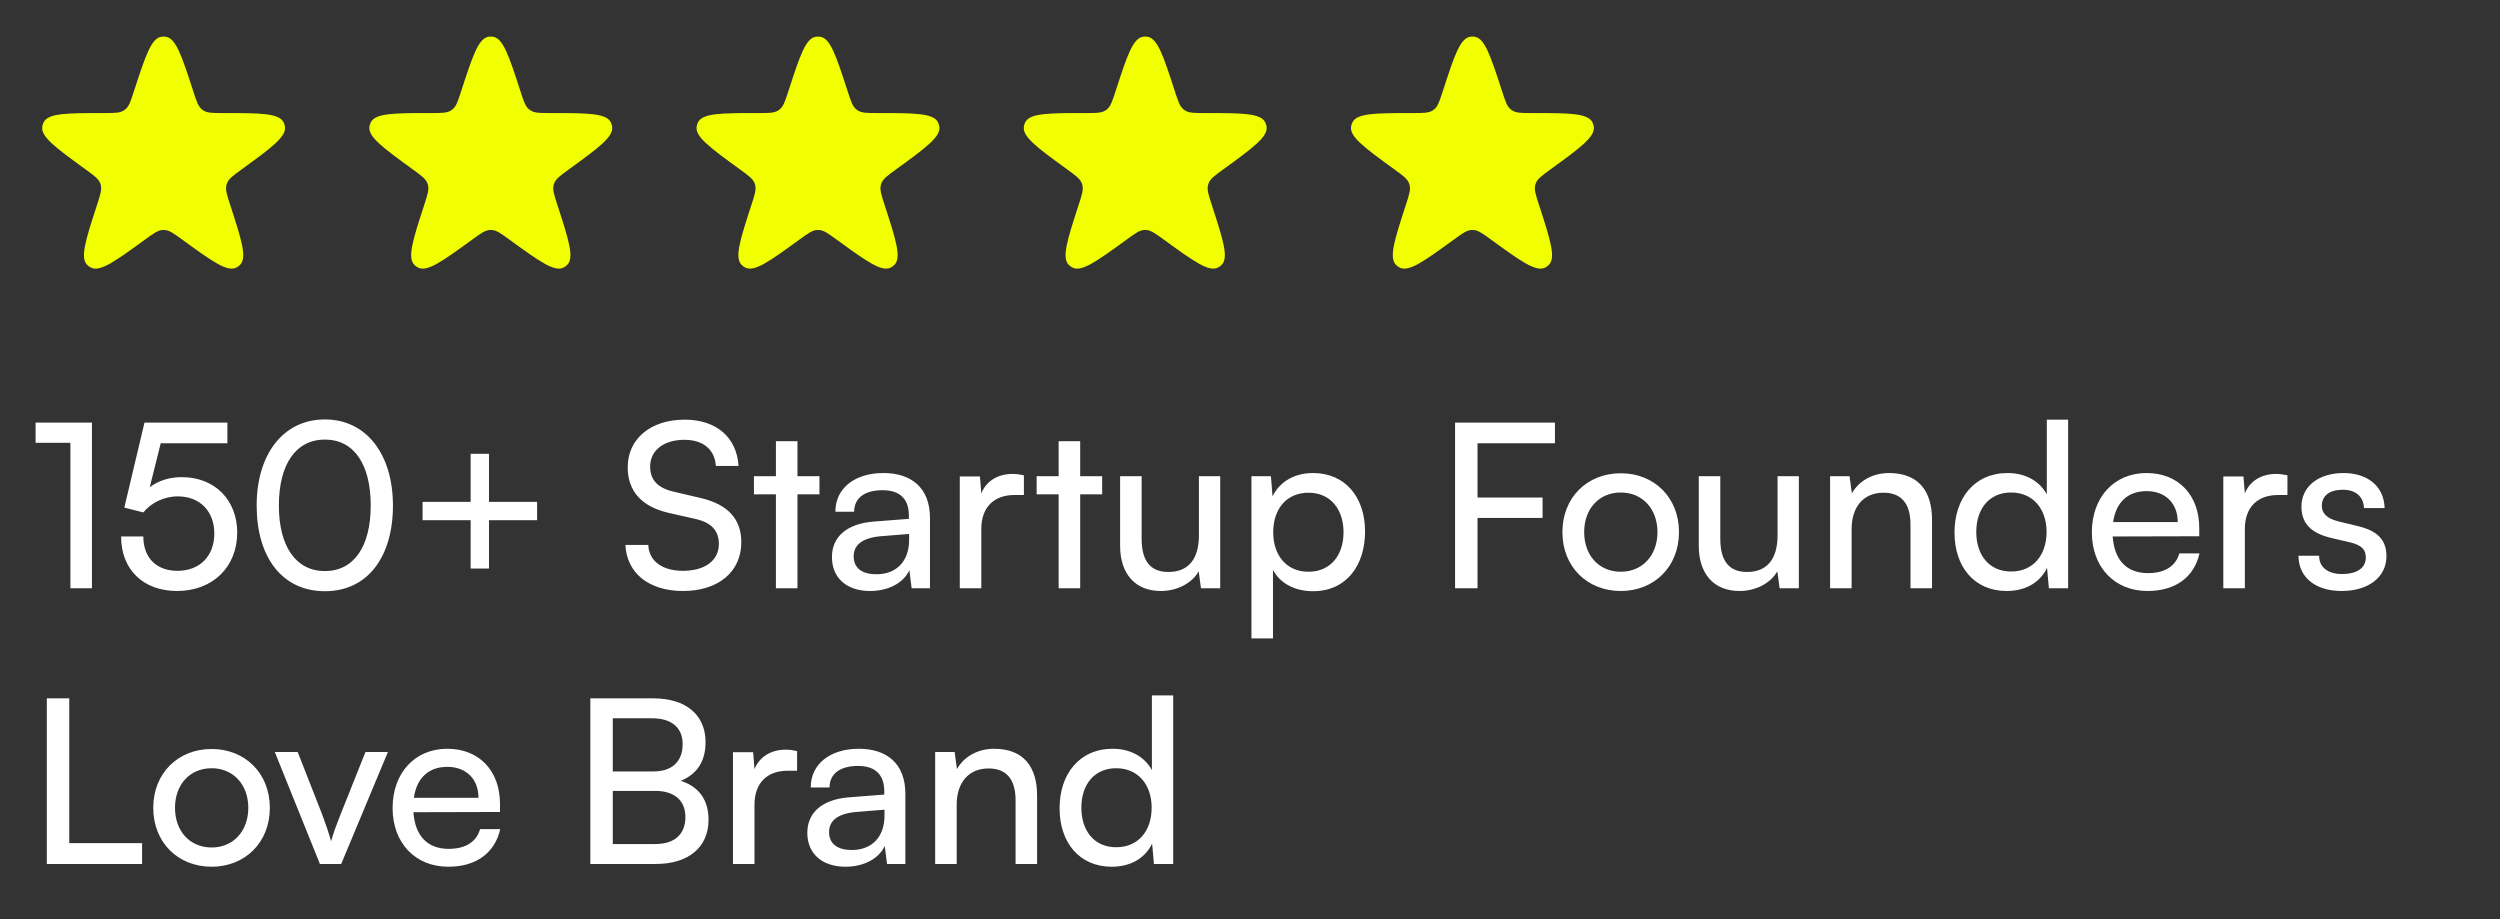
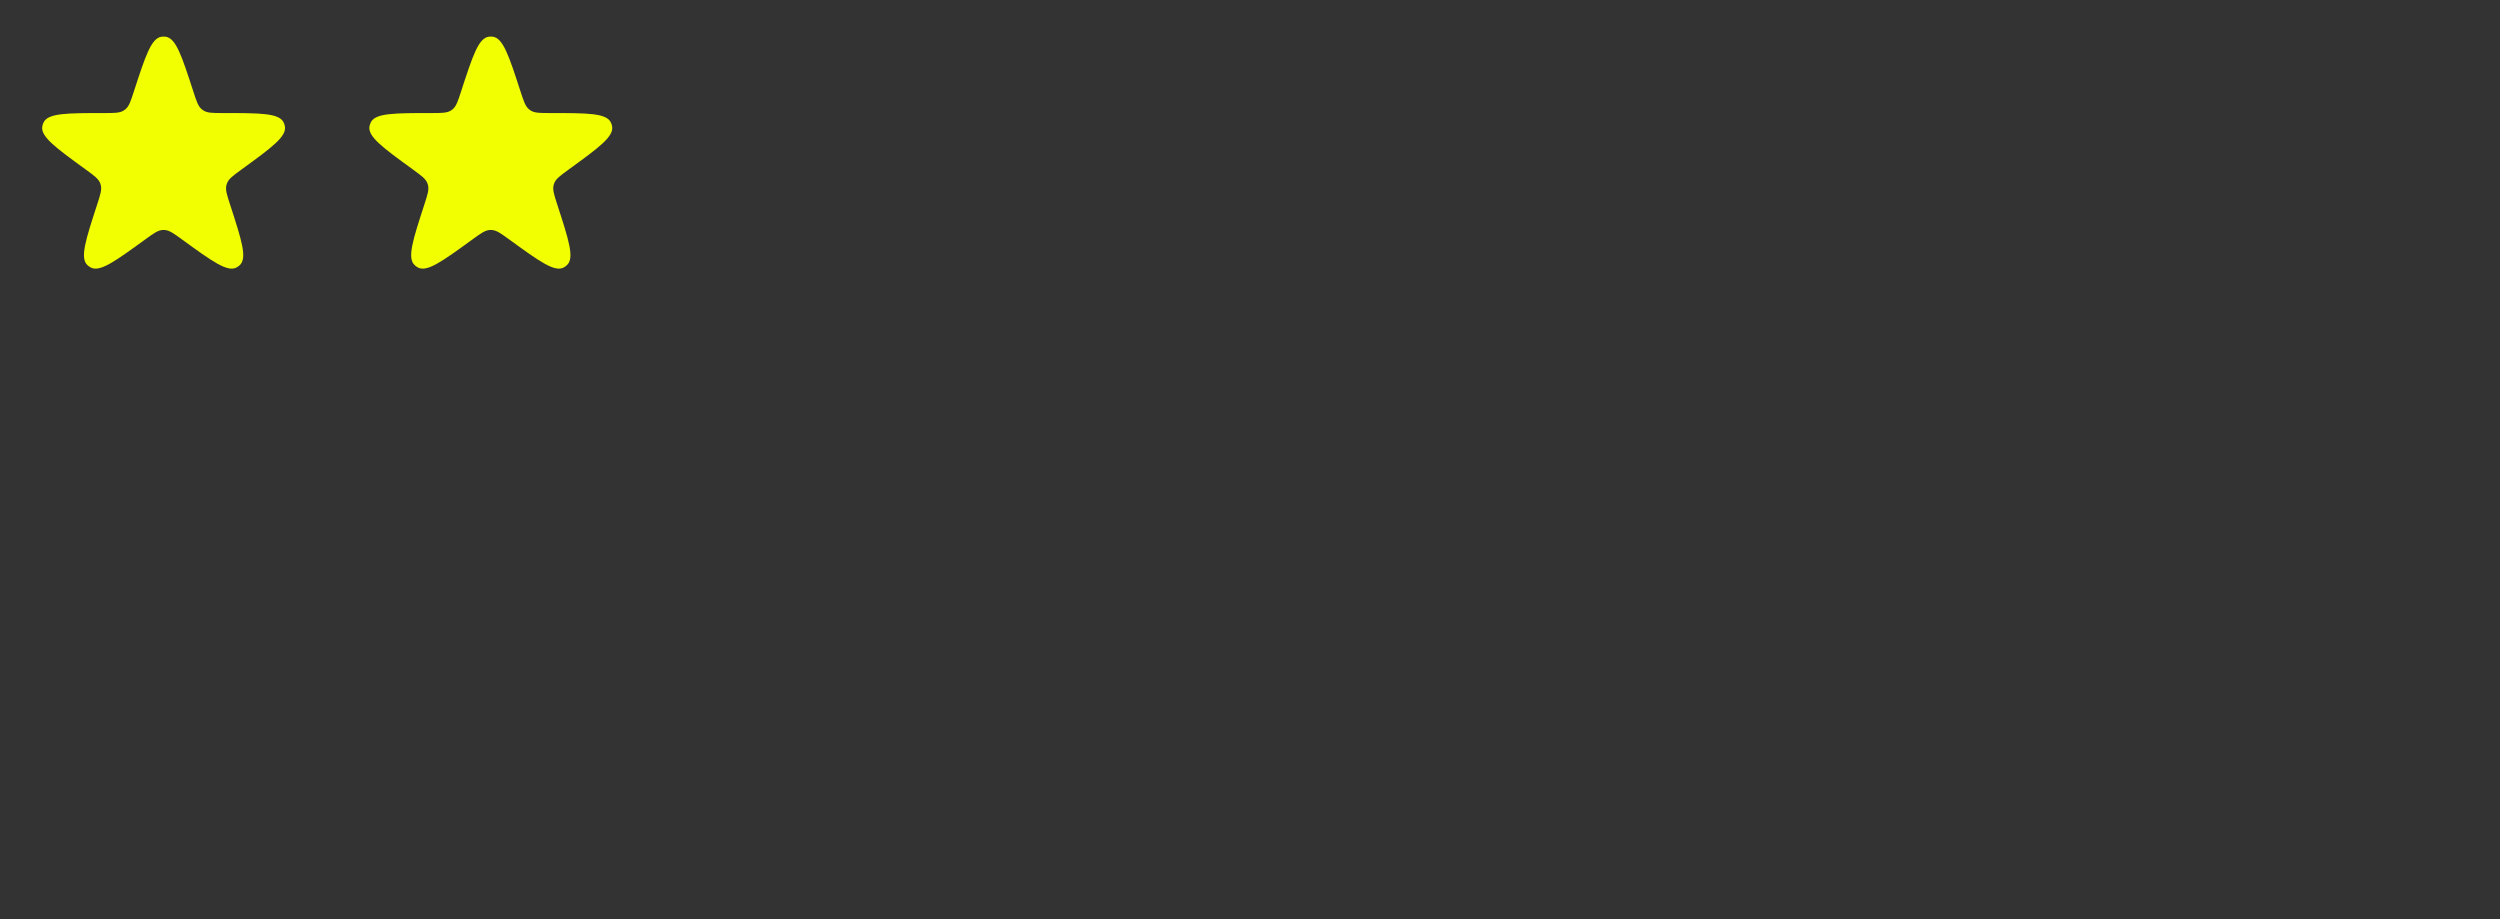
<svg xmlns="http://www.w3.org/2000/svg" width="136" height="50" viewBox="0 0 136 50" fill="none">
  <rect x="0" y="0" width="136" height="50" fill="#333333" stroke="none" />
-   <path d="M3.83 24.088H1.936V22.991H5.001V32H3.83V24.088ZM9.628 32.15C7.784 32.15 6.588 30.978 6.588 29.184H7.797C7.797 30.343 8.507 31.053 9.653 31.053C10.874 31.053 11.659 30.243 11.659 29.022C11.659 27.863 10.924 27.003 9.666 27.003C8.906 27.003 8.208 27.365 7.797 27.876L6.763 27.614L7.859 22.991H12.37V24.113H8.744L8.146 26.505C8.619 26.144 9.217 25.957 9.89 25.957C11.722 25.957 12.905 27.24 12.905 28.972C12.905 30.841 11.572 32.15 9.628 32.15ZM13.962 27.502C13.962 24.711 15.408 22.817 17.675 22.817C19.93 22.817 21.376 24.711 21.376 27.502C21.376 30.305 19.993 32.162 17.675 32.162C15.345 32.162 13.962 30.305 13.962 27.502ZM15.171 27.502C15.171 29.72 16.093 31.066 17.675 31.066C19.258 31.066 20.167 29.72 20.167 27.502C20.167 25.259 19.258 23.913 17.675 23.913C16.093 23.913 15.171 25.259 15.171 27.502ZM22.988 27.303H25.604V24.686H26.601V27.303H29.218V28.299H26.601V30.928H25.604V28.299H22.988V27.303ZM34.147 25.421C34.147 23.876 35.393 22.829 37.249 22.829C38.969 22.829 40.078 23.789 40.177 25.346H38.944C38.882 24.449 38.246 23.926 37.237 23.926C36.103 23.926 35.368 24.499 35.368 25.384C35.368 26.106 35.779 26.543 36.626 26.742L38.109 27.091C39.579 27.427 40.327 28.225 40.327 29.495C40.327 31.115 39.069 32.15 37.15 32.15C35.318 32.15 34.097 31.19 34.022 29.645H35.268C35.293 30.505 36.016 31.053 37.15 31.053C38.346 31.053 39.106 30.492 39.106 29.595C39.106 28.885 38.72 28.436 37.86 28.237L36.377 27.901C34.907 27.564 34.147 26.717 34.147 25.421ZM43.382 32H42.21V26.891H41.014V25.907H42.21V24.001H43.382V25.907H44.578V26.891H43.382V32ZM47.337 32.15C46.029 32.15 45.257 31.414 45.257 30.305C45.257 29.184 46.092 28.486 47.524 28.374L49.443 28.225V28.05C49.443 27.029 48.833 26.667 48.01 26.667C47.026 26.667 46.465 27.103 46.465 27.838H45.444C45.444 26.567 46.49 25.733 48.06 25.733C49.568 25.733 50.59 26.53 50.59 28.175V32H49.593L49.468 31.016C49.157 31.713 48.322 32.15 47.337 32.15ZM47.674 31.24C48.783 31.24 49.456 30.517 49.456 29.371V29.047L47.898 29.172C46.864 29.271 46.44 29.67 46.44 30.268C46.44 30.916 46.914 31.24 47.674 31.24ZM55.7 25.857V26.929H55.177C54.068 26.929 53.383 27.602 53.383 28.773V32H52.212V25.919H53.308L53.383 26.842C53.632 26.206 54.243 25.782 55.077 25.782C55.289 25.782 55.464 25.807 55.7 25.857ZM58.762 32H57.59V26.891H56.394V25.907H57.59V24.001H58.762V25.907H59.958V26.891H58.762V32ZM65.221 25.907H66.379V32H65.333L65.208 31.078C64.859 31.713 64.049 32.15 63.152 32.15C61.732 32.15 60.934 31.19 60.934 29.695V25.907H62.105V29.309C62.105 30.617 62.666 31.115 63.563 31.115C64.635 31.115 65.221 30.43 65.221 29.122V25.907ZM68.079 34.729V25.907H69.138L69.225 27.003C69.636 26.169 70.459 25.733 71.43 25.733C73.175 25.733 74.259 27.041 74.259 28.91C74.259 30.767 73.237 32.162 71.43 32.162C70.459 32.162 69.649 31.751 69.25 31.003V34.729H68.079ZM69.262 28.96C69.262 30.206 69.985 31.103 71.181 31.103C72.377 31.103 73.088 30.206 73.088 28.96C73.088 27.701 72.377 26.804 71.181 26.804C69.985 26.804 69.262 27.689 69.262 28.96ZM83.916 28.175H80.377V32H79.156V22.991H84.589V24.113H80.377V27.066H83.916V28.175ZM84.995 28.947C84.995 27.066 86.341 25.745 88.172 25.745C89.991 25.745 91.337 27.066 91.337 28.947C91.337 30.829 89.991 32.15 88.172 32.15C86.341 32.15 84.995 30.829 84.995 28.947ZM86.179 28.947C86.179 30.218 86.989 31.103 88.172 31.103C89.344 31.103 90.166 30.218 90.166 28.947C90.166 27.676 89.344 26.792 88.172 26.792C86.989 26.792 86.179 27.676 86.179 28.947ZM96.699 25.907H97.858V32H96.811L96.687 31.078C96.338 31.713 95.528 32.15 94.631 32.15C93.21 32.15 92.413 31.19 92.413 29.695V25.907H93.584V29.309C93.584 30.617 94.145 31.115 95.042 31.115C96.114 31.115 96.699 30.43 96.699 29.122V25.907ZM100.728 32H99.557V25.907H100.616L100.741 26.842C101.127 26.144 101.9 25.733 102.759 25.733C104.367 25.733 105.102 26.717 105.102 28.274V32H103.931V28.536C103.931 27.303 103.357 26.804 102.46 26.804C101.364 26.804 100.728 27.589 100.728 28.773V32ZM109.166 32.15C107.397 32.15 106.325 30.829 106.325 28.972C106.325 27.103 107.409 25.733 109.216 25.733C110.151 25.733 110.936 26.144 111.347 26.891V22.829H112.506V32H111.459L111.359 30.891C110.961 31.726 110.138 32.15 109.166 32.15ZM109.403 31.09C110.599 31.09 111.334 30.206 111.334 28.935C111.334 27.689 110.599 26.792 109.403 26.792C108.207 26.792 107.509 27.689 107.509 28.935C107.509 30.193 108.207 31.09 109.403 31.09ZM116.824 32.15C115.03 32.15 113.797 30.854 113.797 28.96C113.797 27.053 115.005 25.733 116.774 25.733C118.506 25.733 119.64 26.929 119.64 28.735V29.172L114.93 29.184C115.018 30.467 115.69 31.178 116.849 31.178C117.759 31.178 118.357 30.804 118.556 30.106H119.653C119.354 31.414 118.332 32.15 116.824 32.15ZM116.774 26.717C115.753 26.717 115.105 27.328 114.955 28.399H118.469C118.469 27.39 117.809 26.717 116.774 26.717ZM124.437 25.857V26.929H123.914C122.805 26.929 122.12 27.602 122.12 28.773V32H120.948V25.919H122.045L122.12 26.842C122.369 26.206 122.979 25.782 123.814 25.782C124.026 25.782 124.201 25.807 124.437 25.857ZM125.037 30.231H126.159C126.159 30.854 126.632 31.227 127.405 31.227C128.227 31.227 128.701 30.891 128.701 30.33C128.701 29.919 128.501 29.67 127.866 29.508L126.794 29.259C125.71 28.997 125.199 28.461 125.199 27.564C125.199 26.443 126.146 25.733 127.492 25.733C128.825 25.733 129.697 26.48 129.722 27.639H128.601C128.576 27.029 128.165 26.642 127.455 26.642C126.719 26.642 126.308 26.966 126.308 27.527C126.308 27.938 126.607 28.212 127.205 28.362L128.277 28.623C129.311 28.872 129.822 29.346 129.822 30.256C129.822 31.414 128.825 32.15 127.38 32.15C125.947 32.15 125.037 31.39 125.037 30.231ZM3.768 37.991V45.866H7.73V47H2.547V37.991H3.768ZM8.337 43.947C8.337 42.066 9.682 40.745 11.514 40.745C13.333 40.745 14.679 42.066 14.679 43.947C14.679 45.829 13.333 47.15 11.514 47.15C9.682 47.15 8.337 45.829 8.337 43.947ZM9.52 43.947C9.52 45.218 10.33 46.103 11.514 46.103C12.685 46.103 13.508 45.218 13.508 43.947C13.508 42.676 12.685 41.792 11.514 41.792C10.33 41.792 9.52 42.676 9.52 43.947ZM17.403 47L14.948 40.907H16.194L17.527 44.309C17.739 44.882 17.913 45.393 18.013 45.767C18.113 45.368 18.312 44.844 18.524 44.309L19.882 40.907H21.103L18.561 47H17.403ZM24.384 47.15C22.59 47.15 21.357 45.854 21.357 43.96C21.357 42.053 22.565 40.733 24.334 40.733C26.066 40.733 27.2 41.929 27.2 43.736V44.172L22.49 44.184C22.578 45.467 23.25 46.178 24.409 46.178C25.319 46.178 25.917 45.804 26.116 45.106H27.213C26.914 46.414 25.892 47.15 24.384 47.15ZM24.334 41.717C23.313 41.717 22.665 42.328 22.515 43.399H26.029C26.029 42.39 25.369 41.717 24.334 41.717ZM32.115 47V37.991H35.554C37.311 37.991 38.382 38.889 38.382 40.371C38.382 41.406 37.934 42.103 37.036 42.477C38.033 42.801 38.544 43.524 38.544 44.595C38.544 46.09 37.46 47 35.678 47H32.115ZM35.479 39.075H33.336V41.966H35.554C36.563 41.966 37.136 41.418 37.136 40.483C37.136 39.586 36.538 39.075 35.479 39.075ZM35.653 43.025H33.336V45.916H35.653C36.7 45.916 37.286 45.38 37.286 44.446C37.286 43.549 36.688 43.025 35.653 43.025ZM43.362 40.857V41.929H42.839C41.73 41.929 41.044 42.602 41.044 43.773V47H39.873V40.919H40.97L41.044 41.842C41.294 41.206 41.904 40.782 42.739 40.782C42.951 40.782 43.125 40.807 43.362 40.857ZM45.999 47.15C44.691 47.15 43.918 46.414 43.918 45.305C43.918 44.184 44.753 43.486 46.186 43.374L48.105 43.225V43.05C48.105 42.029 47.494 41.667 46.672 41.667C45.688 41.667 45.127 42.103 45.127 42.838H44.105C44.105 41.567 45.152 40.733 46.722 40.733C48.229 40.733 49.251 41.53 49.251 43.175V47H48.254L48.13 46.016C47.818 46.713 46.983 47.15 45.999 47.15ZM46.336 46.24C47.444 46.24 48.117 45.517 48.117 44.371V44.047L46.56 44.172C45.526 44.271 45.102 44.67 45.102 45.268C45.102 45.916 45.575 46.24 46.336 46.24ZM52.044 47H50.873V40.907H51.932L52.057 41.842C52.443 41.144 53.216 40.733 54.075 40.733C55.683 40.733 56.418 41.717 56.418 43.275V47H55.247V43.536C55.247 42.303 54.673 41.804 53.776 41.804C52.68 41.804 52.044 42.589 52.044 43.773V47ZM60.482 47.15C58.713 47.15 57.641 45.829 57.641 43.972C57.641 42.103 58.725 40.733 60.532 40.733C61.467 40.733 62.252 41.144 62.663 41.891V37.829H63.822V47H62.775L62.675 45.891C62.276 46.726 61.454 47.15 60.482 47.15ZM60.719 46.09C61.915 46.09 62.65 45.206 62.65 43.935C62.65 42.689 61.915 41.792 60.719 41.792C59.523 41.792 58.825 42.689 58.825 43.935C58.825 45.193 59.523 46.09 60.719 46.09Z" fill="white" />
  <path d="M7.283 4.975C7.915 3.032 8.23 2.061 8.799 1.996C8.866 1.988 8.934 1.988 9.001 1.996C9.57 2.061 9.885 3.032 10.517 4.975V4.975C10.692 5.514 10.779 5.784 10.982 5.949C11.008 5.97 11.035 5.99 11.063 6.008C11.283 6.15 11.566 6.15 12.133 6.15V6.15C14.176 6.15 15.198 6.15 15.435 6.671C15.463 6.732 15.484 6.796 15.497 6.862C15.612 7.423 14.785 8.024 13.132 9.225V9.225C12.674 9.558 12.445 9.724 12.35 9.968C12.338 9.999 12.327 10.031 12.319 10.064C12.252 10.317 12.34 10.586 12.515 11.125V11.125C13.146 13.068 13.462 14.04 13.04 14.427C12.99 14.472 12.935 14.512 12.877 14.545C12.379 14.827 11.552 14.226 9.899 13.025V13.025C9.441 12.692 9.212 12.526 8.95 12.511C8.917 12.509 8.883 12.509 8.85 12.511C8.588 12.526 8.359 12.692 7.901 13.025V13.025C6.248 14.226 5.422 14.827 4.923 14.545C4.865 14.512 4.81 14.472 4.76 14.427C4.338 14.04 4.654 13.068 5.285 11.125V11.125C5.46 10.586 5.548 10.317 5.481 10.064C5.473 10.031 5.462 9.999 5.45 9.968C5.355 9.724 5.126 9.558 4.668 9.225V9.225C3.015 8.024 2.188 7.423 2.303 6.862C2.316 6.796 2.337 6.732 2.365 6.671C2.602 6.15 3.624 6.15 5.667 6.15V6.15C6.233 6.15 6.517 6.15 6.737 6.008C6.765 5.99 6.792 5.97 6.818 5.949C7.021 5.784 7.108 5.514 7.283 4.975V4.975Z" fill="#F2FF00" />
-   <path d="M42.883 4.975C43.514 3.032 43.83 2.061 44.399 1.996C44.466 1.988 44.533 1.988 44.6 1.996C45.169 2.061 45.485 3.032 46.116 4.975V4.975C46.291 5.514 46.379 5.783 46.581 5.949C46.607 5.97 46.635 5.99 46.663 6.008C46.883 6.15 47.166 6.15 47.733 6.15V6.15C49.776 6.15 50.797 6.15 51.035 6.671C51.063 6.732 51.084 6.796 51.097 6.862C51.211 7.423 50.385 8.024 48.732 9.225V9.225C48.273 9.558 48.044 9.724 47.95 9.968C47.937 9.999 47.927 10.031 47.918 10.064C47.852 10.317 47.939 10.586 48.114 11.125V11.125C48.746 13.068 49.061 14.04 48.639 14.426C48.59 14.472 48.535 14.512 48.476 14.545C47.978 14.827 47.152 14.226 45.499 13.025V13.025C45.04 12.692 44.811 12.526 44.55 12.511C44.516 12.509 44.483 12.509 44.449 12.511C44.188 12.526 43.959 12.692 43.501 13.025V13.025C41.848 14.226 41.021 14.827 40.523 14.545C40.464 14.512 40.41 14.472 40.36 14.426C39.938 14.04 40.254 13.068 40.885 11.125V11.125C41.06 10.586 41.148 10.317 41.081 10.064C41.072 10.031 41.062 9.999 41.05 9.968C40.955 9.724 40.726 9.558 40.267 9.225V9.225C38.614 8.024 37.788 7.423 37.902 6.862C37.916 6.796 37.937 6.732 37.964 6.671C38.202 6.15 39.223 6.15 41.267 6.15V6.15C41.833 6.15 42.116 6.15 42.336 6.008C42.365 5.99 42.392 5.97 42.418 5.949C42.62 5.783 42.708 5.514 42.883 4.975V4.975Z" fill="#F2FF00" />
  <path d="M25.083 4.975C25.715 3.032 26.03 2.061 26.599 1.996C26.666 1.988 26.734 1.988 26.8 1.996C27.369 2.061 27.685 3.032 28.316 4.975V4.975C28.491 5.514 28.579 5.783 28.782 5.949C28.808 5.97 28.835 5.99 28.863 6.008C29.083 6.15 29.366 6.15 29.933 6.15V6.15C31.976 6.15 32.998 6.15 33.235 6.671C33.263 6.732 33.284 6.796 33.297 6.862C33.411 7.423 32.585 8.024 30.932 9.225V9.225C30.474 9.558 30.244 9.724 30.15 9.968C30.137 9.999 30.127 10.031 30.119 10.064C30.052 10.317 30.14 10.586 30.314 11.125V11.125C30.946 13.068 31.262 14.04 30.839 14.426C30.79 14.472 30.735 14.512 30.677 14.545C30.178 14.827 29.352 14.226 27.699 13.025V13.025C27.241 12.692 27.011 12.526 26.75 12.511C26.717 12.509 26.683 12.509 26.649 12.511C26.388 12.526 26.159 12.692 25.701 13.025V13.025C24.048 14.226 23.221 14.827 22.723 14.545C22.665 14.512 22.61 14.472 22.56 14.426C22.138 14.04 22.454 13.068 23.085 11.125V11.125C23.26 10.586 23.348 10.317 23.281 10.064C23.273 10.031 23.262 9.999 23.25 9.968C23.155 9.724 22.926 9.558 22.468 9.225V9.225C20.815 8.024 19.988 7.423 20.102 6.862C20.116 6.796 20.137 6.732 20.165 6.671C20.402 6.15 21.424 6.15 23.467 6.15V6.15C24.033 6.15 24.317 6.15 24.537 6.008C24.565 5.99 24.592 5.97 24.618 5.949C24.821 5.783 24.908 5.514 25.083 4.975V4.975Z" fill="#F2FF00" />
-   <path d="M60.683 4.975C61.314 3.032 61.63 2.061 62.199 1.996C62.266 1.988 62.333 1.988 62.4 1.996C62.969 2.061 63.285 3.032 63.916 4.975V4.975C64.091 5.514 64.179 5.784 64.381 5.949C64.407 5.97 64.434 5.99 64.463 6.008C64.683 6.15 64.966 6.15 65.532 6.15V6.15C67.576 6.15 68.597 6.15 68.835 6.671C68.862 6.732 68.883 6.796 68.897 6.862C69.011 7.423 68.184 8.024 66.532 9.225V9.225C66.073 9.558 65.844 9.724 65.749 9.968C65.737 9.999 65.727 10.031 65.718 10.064C65.651 10.317 65.739 10.586 65.914 11.125V11.125C66.546 13.068 66.861 14.04 66.439 14.427C66.389 14.472 66.335 14.512 66.276 14.545C65.778 14.827 64.951 14.226 63.298 13.025V13.025C62.84 12.692 62.611 12.526 62.35 12.511C62.316 12.509 62.283 12.509 62.249 12.511C61.988 12.526 61.759 12.692 61.3 13.025V13.025C59.647 14.226 58.821 14.827 58.323 14.545C58.264 14.512 58.209 14.472 58.16 14.427C57.738 14.04 58.053 13.068 58.685 11.125V11.125C58.86 10.586 58.947 10.317 58.881 10.064C58.872 10.031 58.862 9.999 58.85 9.968C58.755 9.724 58.526 9.558 58.067 9.225V9.225C56.414 8.024 55.588 7.423 55.702 6.862C55.715 6.796 55.736 6.732 55.764 6.671C56.002 6.15 57.023 6.15 59.066 6.15V6.15C59.633 6.15 59.916 6.15 60.136 6.008C60.164 5.99 60.192 5.97 60.218 5.949C60.42 5.784 60.508 5.514 60.683 4.975V4.975Z" fill="#F2FF00" />
-   <path d="M78.484 4.975C79.115 3.032 79.431 2.061 80 1.996C80.066 1.988 80.134 1.988 80.201 1.996C80.77 2.061 81.085 3.032 81.717 4.975V4.975C81.892 5.514 81.979 5.784 82.182 5.949C82.208 5.97 82.235 5.99 82.263 6.008C82.483 6.15 82.767 6.15 83.333 6.15V6.15C85.376 6.15 86.398 6.15 86.635 6.671C86.663 6.732 86.684 6.796 86.698 6.862C86.812 7.423 85.985 8.024 84.332 9.225V9.225C83.874 9.558 83.645 9.724 83.55 9.968C83.538 9.999 83.528 10.031 83.519 10.064C83.452 10.317 83.54 10.586 83.715 11.125V11.125C84.346 13.068 84.662 14.04 84.24 14.427C84.19 14.472 84.135 14.512 84.077 14.545C83.579 14.827 82.752 14.226 81.099 13.025V13.025C80.641 12.692 80.412 12.526 80.151 12.511C80.117 12.509 80.083 12.509 80.05 12.511C79.789 12.526 79.559 12.692 79.101 13.025V13.025C77.448 14.226 76.622 14.827 76.123 14.545C76.065 14.512 76.01 14.472 75.961 14.427C75.538 14.04 75.854 13.068 76.486 11.125V11.125C76.66 10.586 76.748 10.317 76.681 10.064C76.673 10.031 76.662 9.999 76.65 9.968C76.556 9.724 76.326 9.558 75.868 9.225V9.225C74.215 8.024 73.389 7.423 73.503 6.862C73.516 6.796 73.537 6.732 73.565 6.671C73.802 6.15 74.824 6.15 76.867 6.15V6.15C77.434 6.15 77.717 6.15 77.937 6.008C77.965 5.99 77.992 5.97 78.019 5.949C78.221 5.784 78.309 5.514 78.484 4.975V4.975Z" fill="#F2FF00" />
</svg>